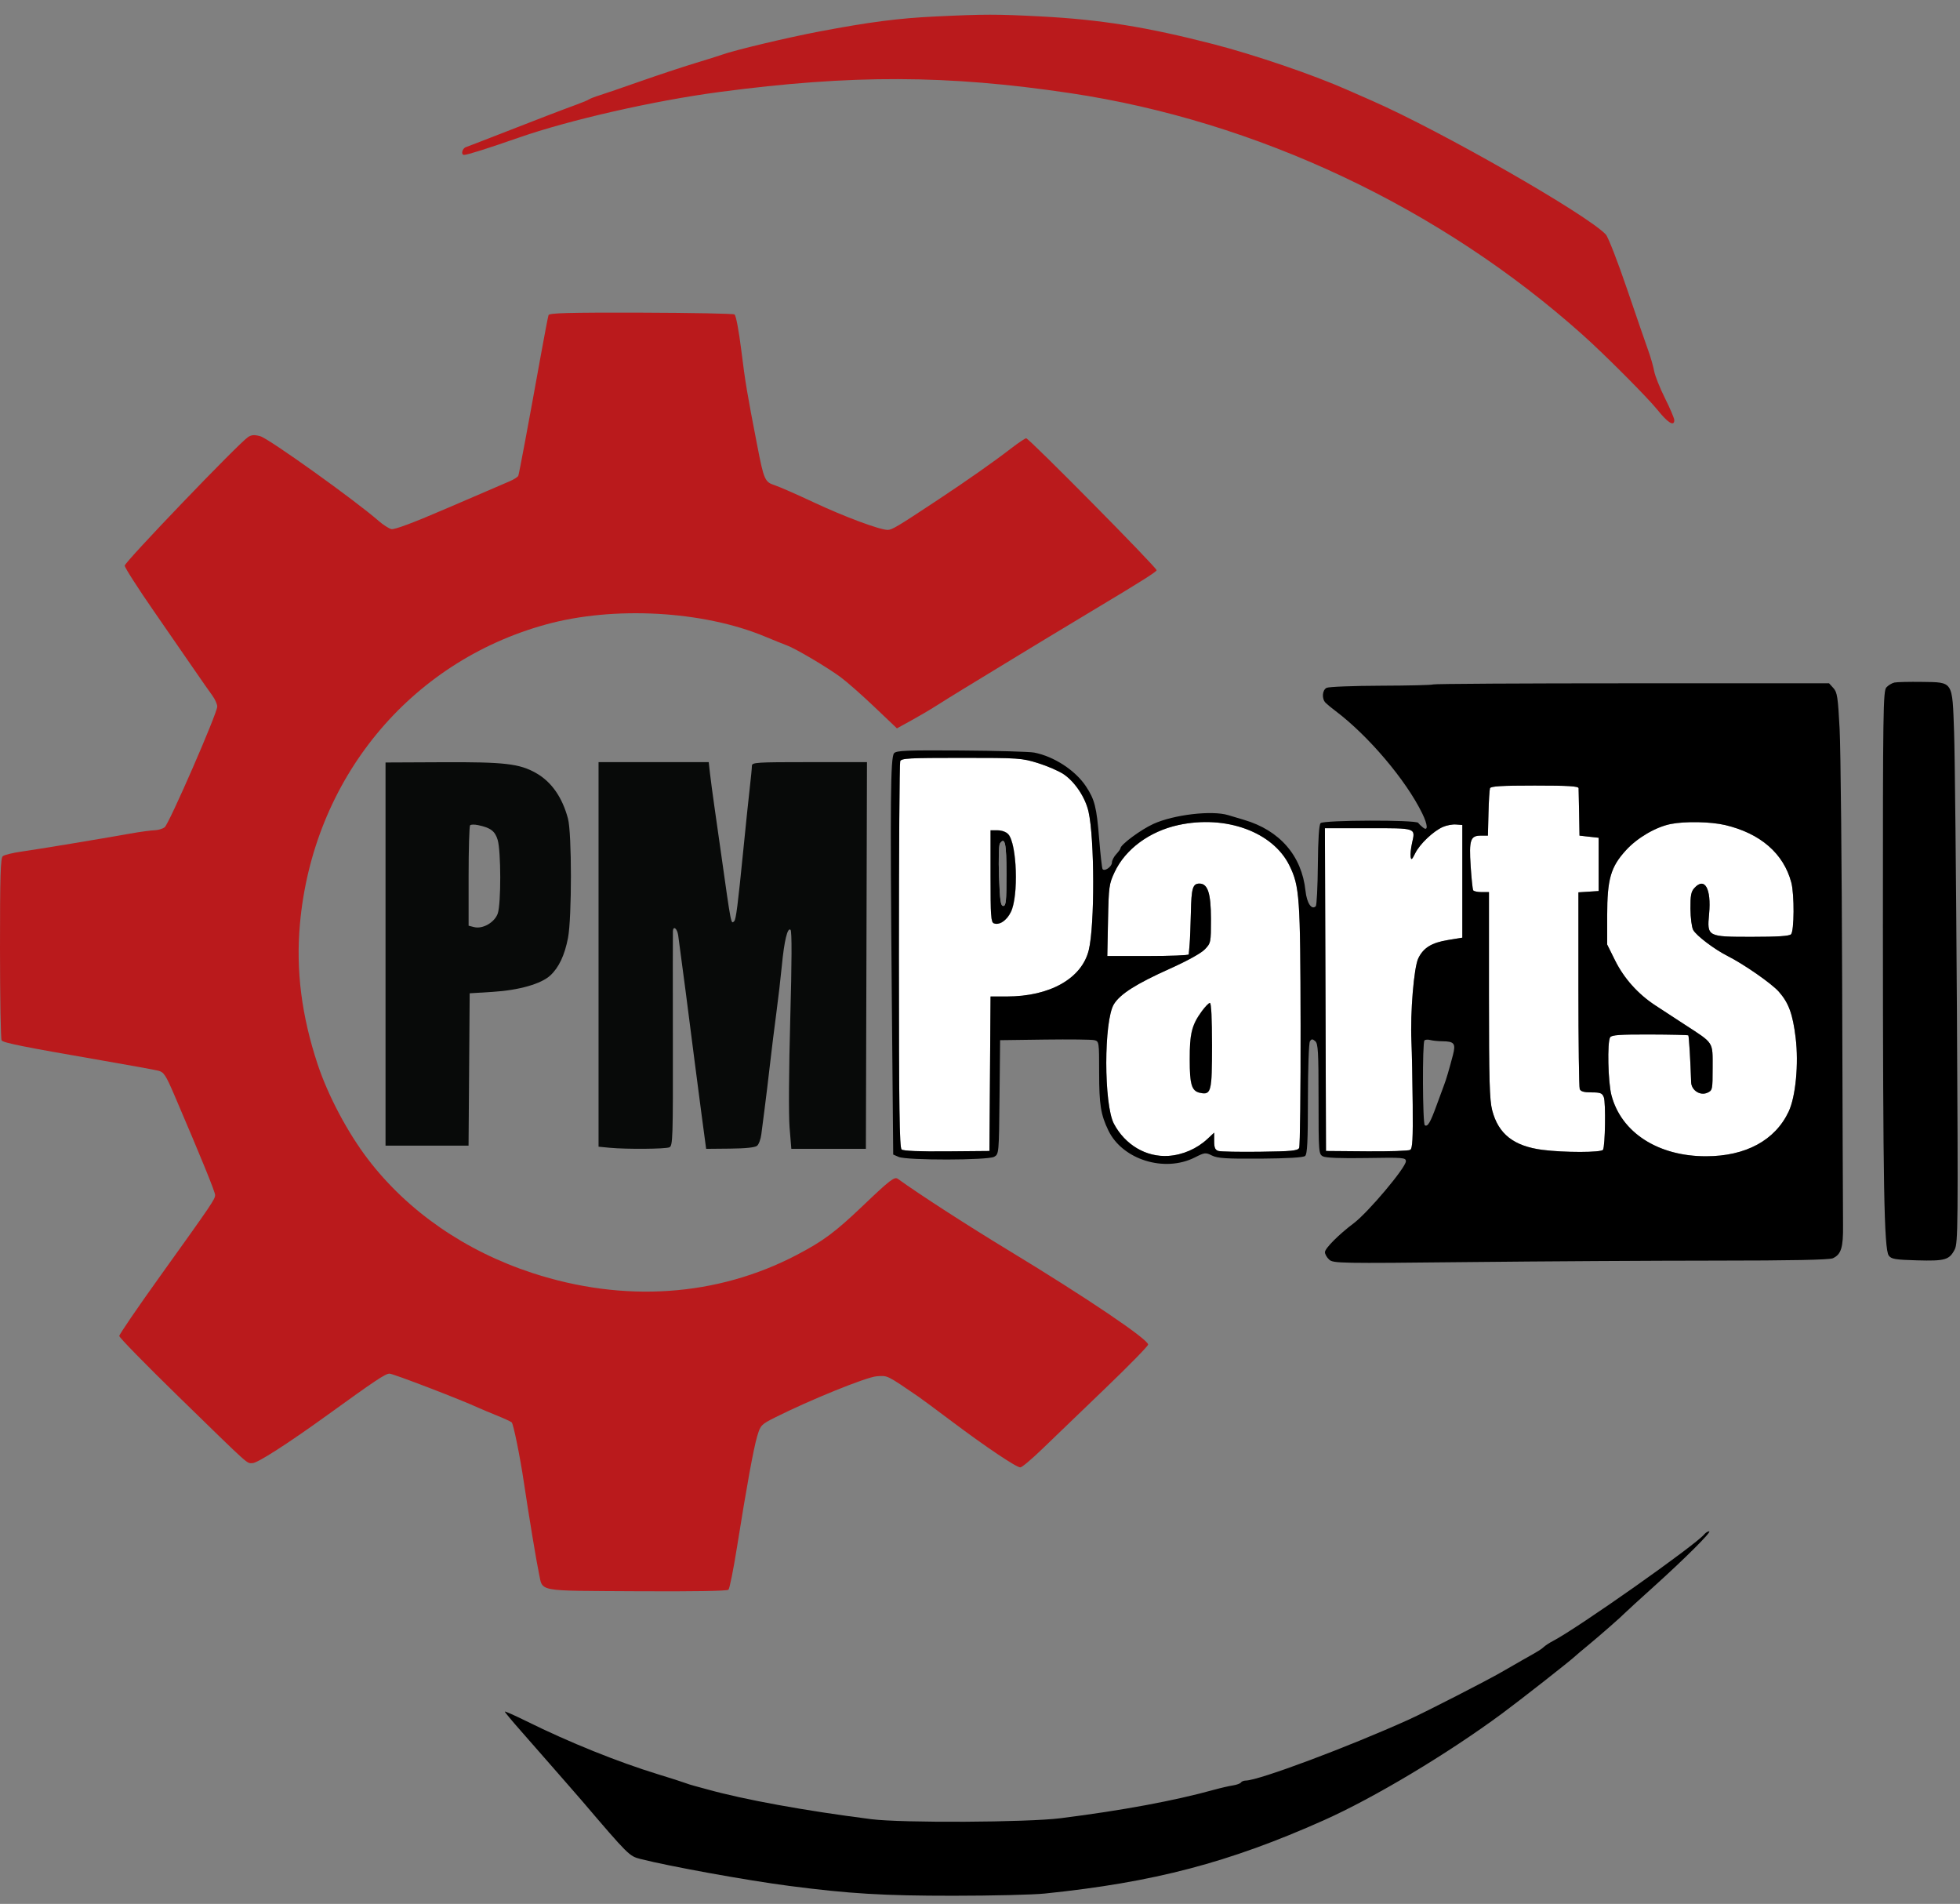
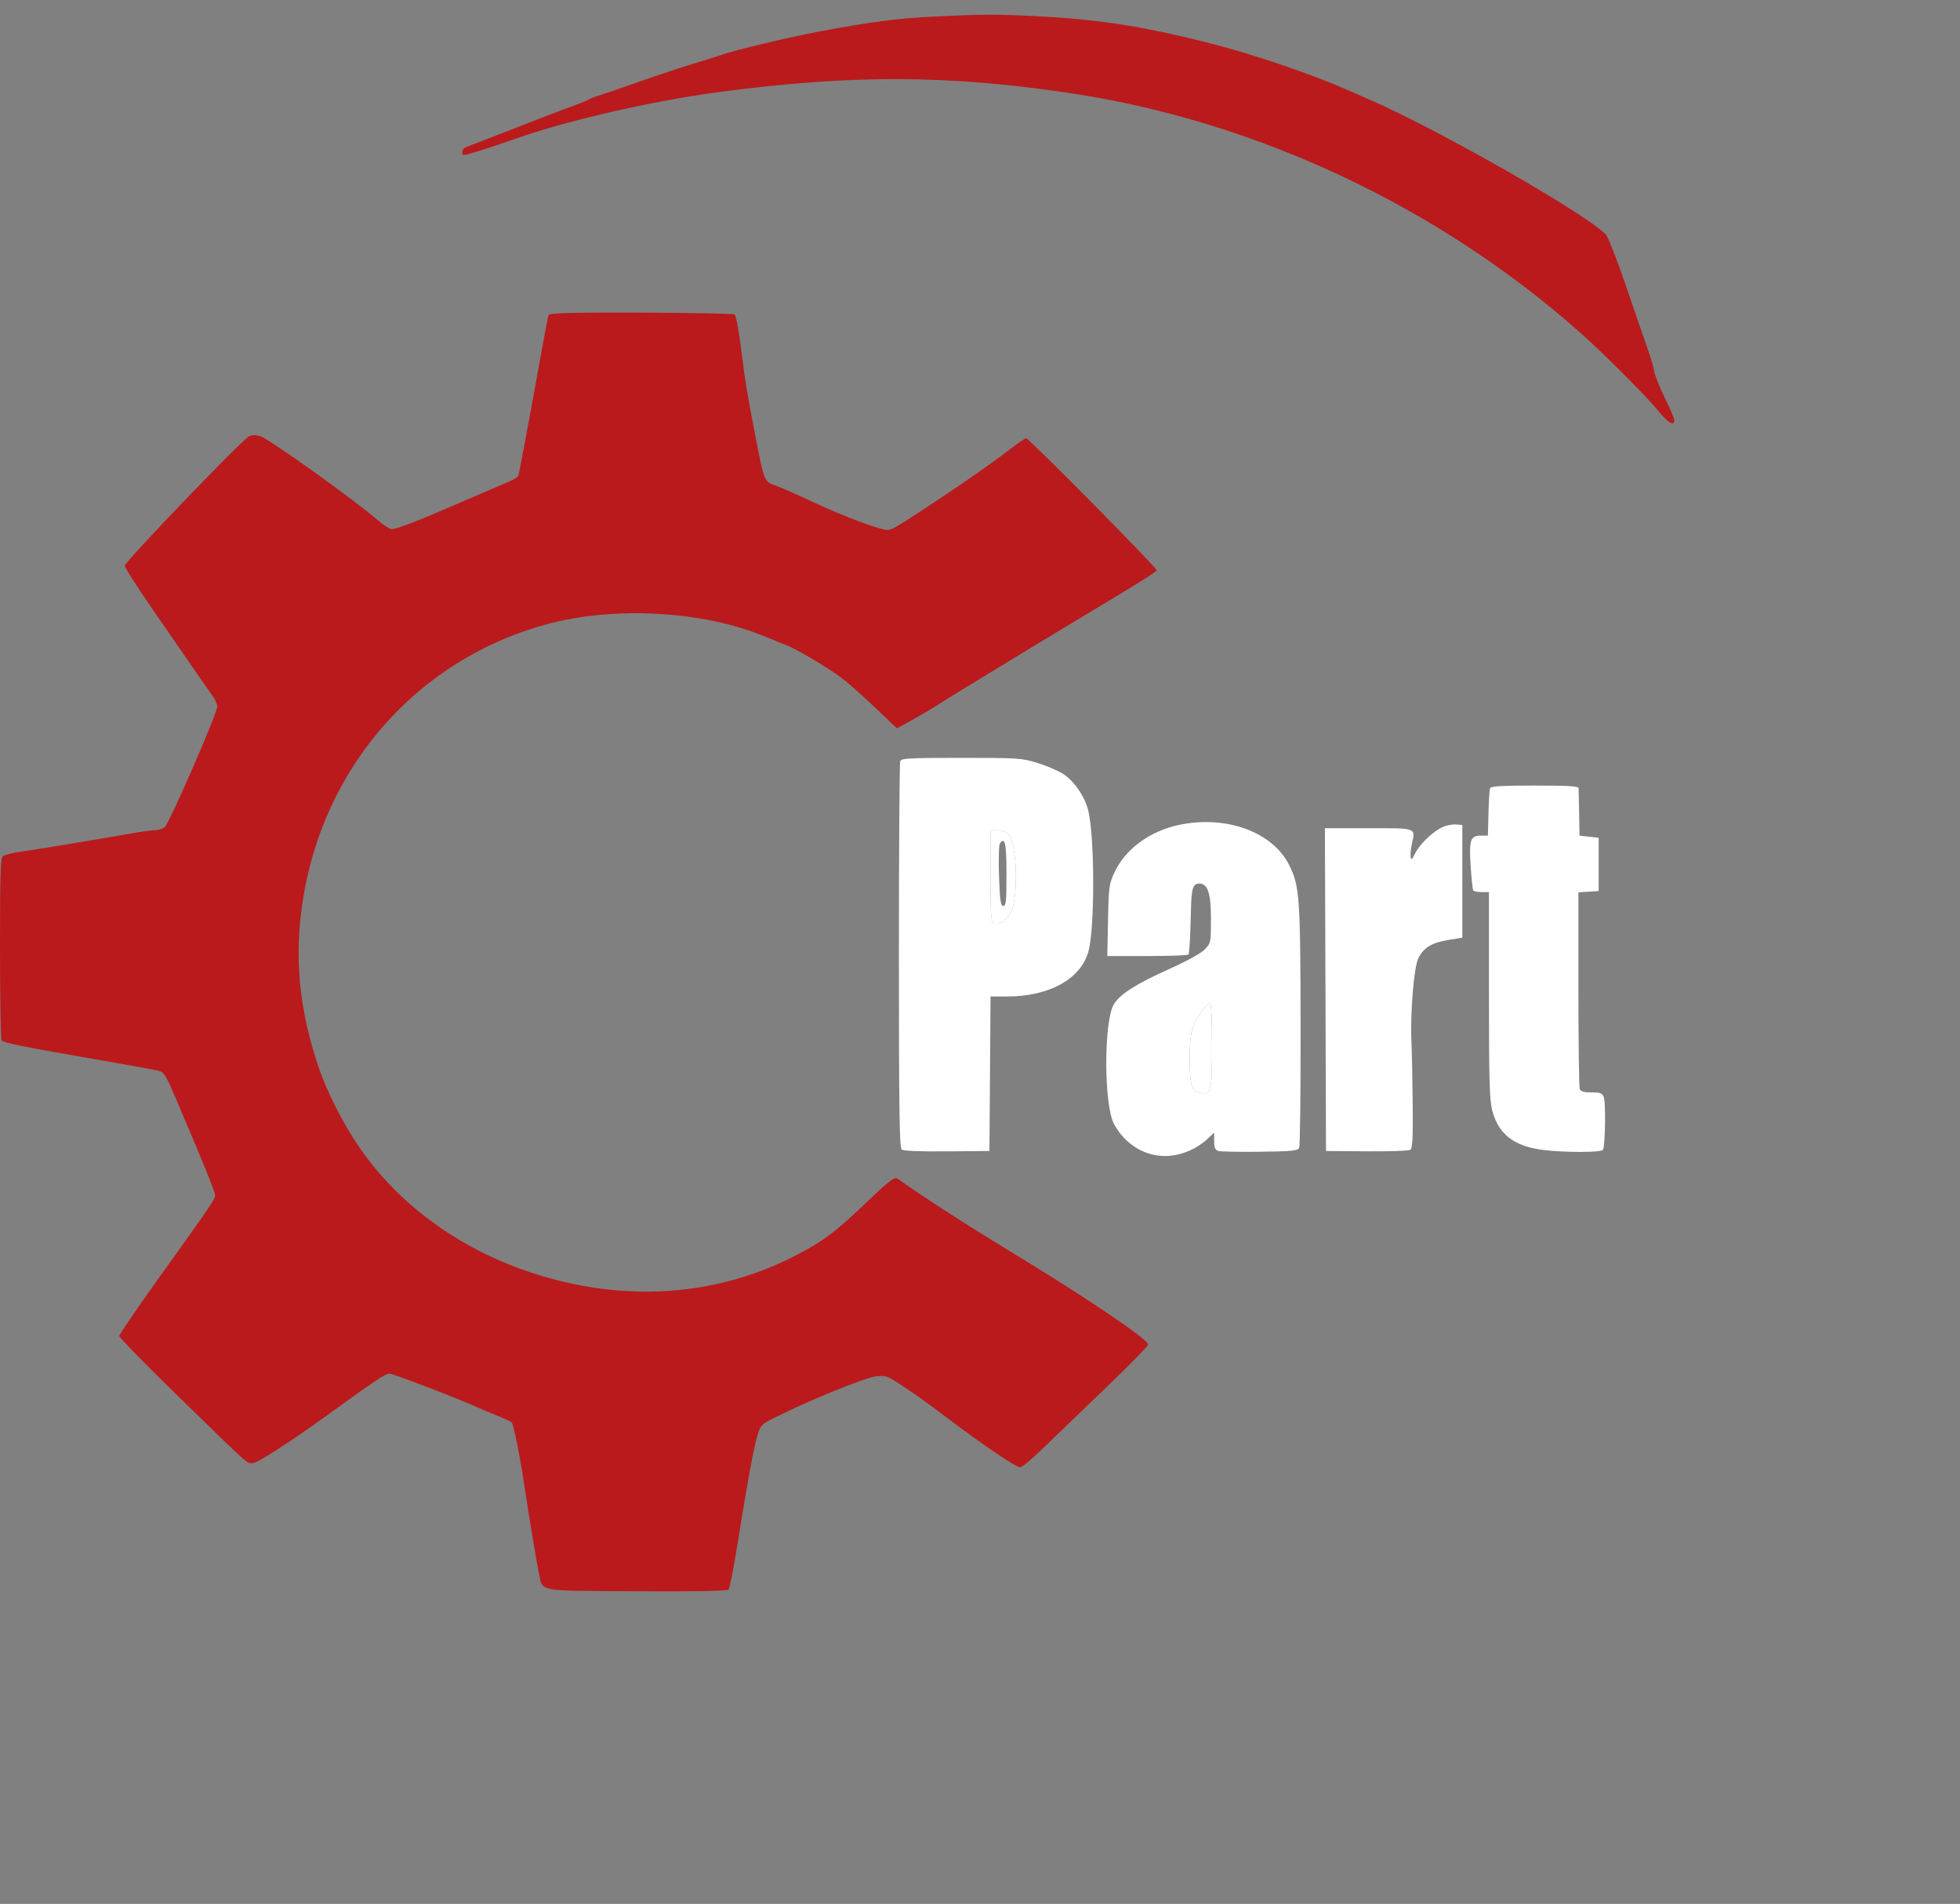
<svg xmlns="http://www.w3.org/2000/svg" width="104" height="101" viewBox="0 0 104 101" fill="none">
  <rect x="0" y="0" width="104" height="101" fill="#808080" stroke="none" />
  <path fill-rule="evenodd" clip-rule="evenodd" d="M49.618 0.875C47.668 0.968 46.139 1.167 43.465 1.673C41.797 1.989 38.976 2.661 38.315 2.9C38.16 2.956 37.499 3.164 36.846 3.362C36.193 3.56 34.896 3.99 33.964 4.318C33.031 4.646 32.065 4.978 31.816 5.054C31.567 5.131 31.313 5.23 31.251 5.273C31.189 5.316 30.884 5.444 30.573 5.556C29.894 5.802 28.509 6.334 26.447 7.14C25.608 7.468 24.832 7.767 24.724 7.804C24.523 7.871 24.442 8.217 24.626 8.217C24.8 8.217 25.885 7.874 27.521 7.303C30.211 6.363 34.715 5.339 38.171 4.881C45.183 3.952 50.256 3.967 56.773 4.939C66.674 6.414 76.427 11.011 83.979 17.764C85.162 18.821 87.431 21.098 87.955 21.752C88.502 22.436 88.84 22.64 88.84 22.287C88.84 22.192 88.618 21.671 88.347 21.128C88.076 20.585 87.817 19.938 87.772 19.689C87.727 19.44 87.589 18.957 87.465 18.615C87.341 18.273 86.833 16.798 86.335 15.338C85.838 13.877 85.33 12.574 85.208 12.442C84.236 11.396 76.435 6.934 72.79 5.339C72.261 5.108 71.676 4.851 71.49 4.768C69.693 3.971 66.571 2.905 64.369 2.338C60.854 1.433 58.397 1.038 55.248 0.873C52.876 0.749 52.26 0.749 49.618 0.875ZM29.105 16.718C29.078 16.798 28.899 17.728 28.708 18.785C28.037 22.505 27.549 25.113 27.503 25.235C27.477 25.302 27.267 25.437 27.036 25.534C26.806 25.631 25.355 26.255 23.813 26.921C21.922 27.737 20.928 28.11 20.761 28.067C20.625 28.032 20.323 27.836 20.09 27.633C18.84 26.54 14.265 23.267 13.813 23.142C13.501 23.056 13.345 23.066 13.166 23.183C12.671 23.507 6.611 29.822 6.617 30.007C6.621 30.113 7.312 31.193 8.152 32.405C8.992 33.617 9.976 35.041 10.338 35.57C10.7 36.098 11.116 36.692 11.262 36.89C11.408 37.088 11.527 37.355 11.527 37.483C11.527 37.841 8.97 43.708 8.737 43.885C8.624 43.97 8.38 44.042 8.193 44.045C8.007 44.049 7.422 44.129 6.893 44.223C5.319 44.505 2.033 45.049 1.135 45.176C0.675 45.242 0.231 45.351 0.148 45.419C0.028 45.519 -0.001 46.485 4.44093e-05 50.306C0.001 52.925 0.039 55.122 0.085 55.19C0.174 55.321 1.251 55.537 5.424 56.258C6.885 56.51 8.227 56.755 8.407 56.801C8.694 56.874 8.799 57.035 9.265 58.123C10.681 61.429 11.414 63.227 11.414 63.394C11.414 63.616 11.262 63.841 8.496 67.699C7.304 69.362 6.328 70.79 6.328 70.872C6.328 70.954 7.732 72.39 9.449 74.064C13.362 77.878 13.072 77.617 13.398 77.617C13.662 77.617 15.269 76.585 17.372 75.066C19.933 73.215 20.452 72.87 20.669 72.87C20.859 72.87 24.469 74.255 25.373 74.676C25.498 74.734 25.93 74.915 26.334 75.079C26.738 75.243 27.106 75.412 27.152 75.455C27.243 75.541 27.598 77.289 27.797 78.634C28.057 80.38 28.473 82.893 28.595 83.454C28.814 84.46 28.39 84.382 33.766 84.414C36.772 84.432 38.583 84.402 38.653 84.332C38.714 84.272 38.917 83.257 39.105 82.078C39.629 78.79 39.986 76.828 40.182 76.175C40.352 75.606 40.392 75.564 41.117 75.199C42.951 74.275 45.959 73.055 46.51 73.011C47.104 72.963 47.032 72.928 48.763 74.113C48.9 74.206 49.695 74.795 50.53 75.422C52.338 76.778 53.926 77.843 54.14 77.843C54.225 77.843 54.756 77.397 55.319 76.851C55.883 76.306 57.374 74.872 58.633 73.664C59.891 72.457 60.921 71.405 60.921 71.327C60.921 71.047 57.641 68.833 53.574 66.367C51.341 65.013 48.814 63.381 47.642 62.537C47.463 62.408 47.233 62.584 45.788 63.962C44.312 65.369 43.679 65.839 42.271 66.575C38.049 68.783 33.114 69.121 28.256 67.534C24.692 66.37 21.642 64.262 19.534 61.507C18.447 60.087 17.402 58.116 16.851 56.45C16 53.876 15.696 51.473 15.914 49.028C16.596 41.36 21.707 35.131 28.959 33.13C32.557 32.138 37.306 32.398 40.592 33.769C41.049 33.959 41.576 34.172 41.763 34.241C42.224 34.411 43.892 35.398 44.605 35.923C44.925 36.158 45.728 36.865 46.389 37.494L47.592 38.638L48.351 38.221C48.768 37.992 49.364 37.642 49.675 37.443C49.986 37.244 50.647 36.833 51.144 36.53C52.119 35.935 53.751 34.942 54.026 34.776C54.12 34.72 54.756 34.334 55.439 33.918C56.123 33.502 57.446 32.705 58.378 32.147C60.581 30.828 61.368 30.329 61.371 30.249C61.376 30.104 54.6 23.25 54.451 23.25C54.395 23.25 54.035 23.491 53.652 23.786C52.718 24.507 51.307 25.497 49.731 26.539C47.606 27.945 47.329 28.11 47.101 28.11C46.68 28.11 44.808 27.413 43.18 26.65C42.276 26.226 41.343 25.817 41.106 25.74C40.585 25.572 40.533 25.455 40.182 23.645C39.635 20.827 39.55 20.321 39.332 18.566C39.202 17.526 39.051 16.729 38.973 16.681C38.899 16.636 36.66 16.593 33.997 16.585C30.147 16.576 29.146 16.603 29.105 16.718Z" fill="#BA1A1C" />
-   <path fill-rule="evenodd" clip-rule="evenodd" d="M90.428 81.397C89.943 81.981 83.694 86.384 82.402 87.052C82.225 87.144 82.01 87.284 81.924 87.363C81.769 87.505 81.632 87.589 80.828 88.039C80.603 88.164 80.081 88.464 79.668 88.705C78.922 89.139 75.638 90.822 74.768 91.215C71.548 92.672 66.778 94.456 66.1 94.457C65.995 94.458 65.881 94.503 65.847 94.558C65.812 94.614 65.619 94.684 65.416 94.715C65.213 94.746 64.768 94.848 64.426 94.943C62.304 95.53 59.567 96.038 56.288 96.453C54.51 96.678 47.855 96.713 46.228 96.505C42.726 96.06 39.49 95.471 37.525 94.923C37.307 94.862 37.002 94.779 36.847 94.739C36.691 94.698 36.462 94.626 36.338 94.578C36.214 94.529 35.578 94.326 34.925 94.126C32.763 93.462 30.203 92.43 27.946 91.313C27.308 90.998 26.787 90.767 26.787 90.8C26.787 90.833 27.176 91.301 27.652 91.839C28.127 92.378 28.801 93.147 29.149 93.547C29.497 93.947 29.965 94.481 30.187 94.734C30.41 94.986 30.722 95.345 30.881 95.532C33.336 98.409 33.392 98.465 33.971 98.613C35.503 99.005 39.639 99.754 41.879 100.045C45.059 100.459 46.868 100.568 50.58 100.567C52.631 100.567 54.819 100.514 55.44 100.45C61.229 99.855 65.207 98.81 70.247 96.561C72.907 95.374 76.801 93.043 79.697 90.904C80.692 90.168 83.325 88.104 83.593 87.848C83.659 87.785 83.962 87.529 84.264 87.281C84.897 86.76 85.988 85.804 86.249 85.54C86.348 85.44 87.009 84.836 87.719 84.197C89.396 82.687 90.852 81.236 90.691 81.234C90.621 81.234 90.502 81.307 90.428 81.397Z" fill="black" />
  <path d="M76.56 43.869C76.048 44.095 75.333 44.776 75.093 45.264C74.923 45.611 74.88 45.645 74.85 45.452C74.83 45.323 74.863 44.999 74.923 44.732C75.108 43.908 75.183 43.934 72.607 43.934H70.301L70.331 52.496L70.359 61.058L72.517 61.076C73.704 61.086 74.743 61.051 74.828 60.999C74.949 60.924 74.976 60.433 74.96 58.603C74.949 57.337 74.918 55.821 74.892 55.233C74.825 53.719 75.024 51.314 75.257 50.836C75.529 50.277 75.964 50.009 76.832 49.867L77.593 49.742V46.753V43.764L77.254 43.738C77.068 43.723 76.755 43.782 76.56 43.869Z" fill="white" />
  <path d="M79.061 41.815C79.033 41.892 78.996 42.49 78.98 43.143L78.95 44.329H78.575C78.02 44.329 77.945 44.556 78.035 45.948C78.077 46.601 78.138 47.178 78.17 47.23C78.202 47.282 78.403 47.325 78.617 47.325H79.006V52.783C79.006 57.305 79.036 58.354 79.178 58.902C79.506 60.16 80.322 60.801 81.847 60.999C82.987 61.147 84.965 61.144 85.057 60.995C85.174 60.806 85.21 58.497 85.101 58.209C85.016 57.987 84.922 57.95 84.447 57.95C84.044 57.95 83.872 57.9 83.822 57.771C83.784 57.672 83.753 55.285 83.753 52.465V47.337L84.29 47.303L84.827 47.268V45.855V44.442L84.319 44.386L83.81 44.329L83.79 43.143C83.779 42.49 83.766 41.892 83.762 41.815C83.755 41.706 83.209 41.673 81.433 41.673C79.679 41.673 79.1 41.708 79.061 41.815Z" fill="white" />
-   <path d="M88.655 43.712C87.86 43.869 86.88 44.442 86.278 45.101C85.464 45.992 85.279 46.633 85.279 48.574V50.106L85.697 50.947C86.17 51.9 86.91 52.728 87.823 53.328C88.164 53.552 88.876 54.017 89.405 54.361C90.959 55.372 90.874 55.241 90.874 56.637C90.874 57.806 90.866 57.845 90.596 57.968C90.213 58.142 89.748 57.841 89.734 57.41C89.701 56.316 89.619 54.961 89.584 54.925C89.561 54.903 88.64 54.881 87.538 54.878C85.964 54.873 85.514 54.905 85.437 55.026C85.276 55.281 85.322 57.396 85.504 58.095C86.021 60.079 87.976 61.342 90.526 61.339C92.632 61.337 94.191 60.493 94.909 58.967C95.281 58.176 95.447 56.428 95.28 55.057C95.126 53.793 94.913 53.206 94.388 52.609C94.011 52.18 92.541 51.156 91.668 50.715C90.96 50.357 90.003 49.631 89.841 49.33C89.766 49.191 89.701 48.687 89.697 48.212C89.691 47.514 89.73 47.301 89.904 47.11C90.452 46.504 90.812 47.135 90.687 48.483C90.574 49.691 90.588 49.698 92.96 49.698C94.317 49.698 94.939 49.658 95.034 49.563C95.205 49.391 95.216 47.447 95.049 46.816C94.641 45.278 93.412 44.21 91.541 43.768C90.769 43.587 89.422 43.56 88.655 43.712Z" fill="white" />
  <path fill-rule="evenodd" clip-rule="evenodd" d="M62.528 43.767C60.994 44.1 59.713 45.046 59.141 46.267C58.848 46.892 58.828 47.034 58.793 48.822L58.755 50.716H60.912C62.098 50.716 63.072 50.678 63.076 50.631C63.079 50.584 63.101 50.343 63.123 50.094C63.145 49.845 63.175 49.082 63.19 48.398C63.216 47.113 63.288 46.873 63.645 46.873C64.087 46.873 64.254 47.388 64.255 48.752C64.256 49.998 64.25 50.028 63.93 50.362C63.733 50.568 62.994 50.976 62.065 51.393C60.295 52.187 59.441 52.728 59.106 53.27C58.565 54.146 58.565 58.595 59.106 59.615C59.702 60.736 60.819 61.395 61.995 61.319C62.752 61.269 63.511 60.94 64.068 60.419L64.425 60.086V60.536C64.425 60.882 64.476 61.002 64.644 61.056C64.765 61.094 65.76 61.113 66.856 61.099C68.534 61.077 68.862 61.045 68.935 60.896C68.983 60.798 69.017 57.87 69.011 54.389C68.999 47.586 68.959 47.014 68.417 45.912C67.539 44.129 65.044 43.221 62.528 43.767ZM63.127 56.197C63.125 54.829 63.238 54.376 63.754 53.663C63.937 53.41 64.138 53.202 64.2 53.202C64.271 53.202 64.312 54.038 64.312 55.455C64.312 57.913 64.269 58.088 63.694 57.978C63.232 57.889 63.128 57.563 63.127 56.197Z" fill="white" />
  <path fill-rule="evenodd" clip-rule="evenodd" d="M47.766 40.383C47.728 40.481 47.697 45.129 47.697 50.711C47.697 58.763 47.727 60.885 47.84 60.979C47.931 61.055 48.8 61.091 50.242 61.078L52.501 61.058L52.53 56.961L52.56 52.863H53.418C55.714 52.863 57.406 51.905 57.772 50.398C58.091 49.081 58.083 44.504 57.758 43.056C57.592 42.316 57.051 41.496 56.457 41.084C56.208 40.912 55.595 40.644 55.094 40.487C54.214 40.213 54.082 40.204 51.009 40.204C48.218 40.204 47.826 40.225 47.766 40.383ZM52.734 48.982C52.581 48.923 52.557 48.584 52.557 46.48V44.047H52.935C53.158 44.047 53.39 44.132 53.501 44.254C53.963 44.764 54.056 47.535 53.639 48.381C53.414 48.84 53.029 49.095 52.734 48.982Z" fill="white" />
  <path fill-rule="evenodd" clip-rule="evenodd" d="M52.557 46.48C52.557 48.584 52.581 48.923 52.734 48.982C53.029 49.095 53.414 48.84 53.639 48.381C54.056 47.535 53.963 44.764 53.501 44.254C53.39 44.132 53.158 44.047 52.935 44.047H52.557V46.48ZM53.055 44.749C52.999 44.829 52.978 45.607 53.009 46.477C53.056 47.783 53.096 48.059 53.235 48.059C53.379 48.059 53.405 47.797 53.405 46.373C53.405 44.735 53.325 44.364 53.055 44.749ZM63.754 53.663C63.238 54.376 63.125 54.829 63.127 56.197C63.128 57.563 63.232 57.889 63.694 57.978C64.269 58.088 64.312 57.913 64.312 55.455C64.312 54.038 64.271 53.202 64.2 53.202C64.138 53.202 63.937 53.41 63.754 53.663Z" fill="white" />
-   <path fill-rule="evenodd" clip-rule="evenodd" d="M100.522 36.208C100.388 36.237 100.196 36.353 100.093 36.466C99.922 36.655 99.907 37.714 99.909 49.148C99.913 62.917 99.972 66.267 100.22 66.606C100.357 66.794 100.556 66.827 101.72 66.86C103.212 66.901 103.432 66.838 103.72 66.282C103.894 65.946 103.903 64.963 103.835 53.428C103.794 46.559 103.727 39.991 103.686 38.833C103.59 36.1 103.652 36.198 101.986 36.174C101.314 36.164 100.655 36.18 100.522 36.208ZM76.045 36.308C76.012 36.341 74.77 36.371 73.285 36.376C71.8 36.381 70.496 36.432 70.388 36.49C70.154 36.614 70.127 37.073 70.34 37.285C70.422 37.367 70.658 37.562 70.865 37.717C72.61 39.031 74.605 41.386 75.465 43.149C75.762 43.757 75.784 44.116 75.512 43.904C75.413 43.827 75.296 43.713 75.252 43.651C75.134 43.486 70.239 43.5 70.073 43.666C69.989 43.75 69.939 44.506 69.927 45.889C69.916 47.041 69.867 48.025 69.817 48.074C69.598 48.293 69.34 47.906 69.271 47.256C69.074 45.396 67.906 44.048 66.008 43.492C65.728 43.41 65.352 43.297 65.171 43.242C64.305 42.979 62.289 43.214 61.204 43.706C60.531 44.012 59.452 44.811 59.452 45.004C59.452 45.042 59.35 45.183 59.226 45.316C59.102 45.45 59 45.649 59 45.76C59 45.979 58.598 46.254 58.502 46.099C58.47 46.047 58.389 45.322 58.322 44.488C58.188 42.819 58.085 42.41 57.619 41.71C57.056 40.864 55.923 40.126 54.874 39.923C54.626 39.876 52.883 39.826 51.001 39.813C48.1 39.794 47.558 39.816 47.44 39.958C47.25 40.187 47.229 42.452 47.319 52.732L47.395 61.247L47.687 61.374C48.119 61.561 52.423 61.554 52.753 61.366C53.003 61.223 53.006 61.193 53.036 58.201L53.066 55.18L55.44 55.148C56.745 55.131 57.928 55.144 58.067 55.179C58.317 55.24 58.322 55.274 58.322 56.893C58.322 58.6 58.406 59.128 58.81 59.967C59.558 61.52 61.792 62.216 63.405 61.398C63.925 61.135 63.97 61.13 64.311 61.3C64.605 61.447 65.068 61.476 66.884 61.464C68.307 61.454 69.153 61.404 69.249 61.324C69.366 61.227 69.399 60.569 69.4 58.303C69.401 56.71 69.448 55.333 69.505 55.244C69.59 55.109 69.638 55.107 69.786 55.23C69.939 55.357 69.964 55.777 69.964 58.298C69.964 61.127 69.971 61.223 70.195 61.343C70.347 61.424 71.15 61.455 72.513 61.432C74.468 61.399 74.598 61.41 74.598 61.603C74.598 61.938 72.591 64.322 71.824 64.897C71.038 65.487 70.303 66.225 70.303 66.425C70.303 66.531 70.405 66.71 70.53 66.823C70.746 67.018 71.097 67.025 77.905 66.952C81.836 66.91 87.737 66.875 91.017 66.874C95.05 66.873 97.068 66.833 97.25 66.75C97.695 66.547 97.808 66.183 97.794 64.986C97.787 64.38 97.766 58.645 97.747 52.242C97.728 45.838 97.668 39.735 97.613 38.678C97.525 36.983 97.486 36.727 97.283 36.502L97.052 36.248H86.578C80.818 36.248 76.078 36.275 76.045 36.308ZM47.766 40.383C47.728 40.481 47.697 45.129 47.697 50.711C47.697 58.763 47.727 60.885 47.84 60.979C47.931 61.055 48.8 61.091 50.242 61.078L52.501 61.058L52.53 56.961L52.56 52.863H53.418C55.714 52.863 57.406 51.905 57.772 50.398C58.091 49.081 58.083 44.504 57.758 43.056C57.592 42.316 57.051 41.496 56.457 41.084C56.208 40.912 55.595 40.644 55.094 40.487C54.214 40.213 54.082 40.204 51.009 40.204C48.218 40.204 47.826 40.225 47.766 40.383ZM79.061 41.815C79.033 41.892 78.996 42.49 78.98 43.143L78.95 44.329H78.575C78.02 44.329 77.945 44.556 78.035 45.948C78.077 46.601 78.138 47.178 78.17 47.23C78.202 47.282 78.403 47.325 78.617 47.325H79.006V52.783C79.006 57.305 79.036 58.354 79.178 58.902C79.506 60.16 80.322 60.801 81.847 60.999C82.987 61.147 84.965 61.144 85.057 60.995C85.174 60.806 85.21 58.497 85.101 58.209C85.016 57.987 84.922 57.95 84.447 57.95C84.044 57.95 83.872 57.9 83.822 57.771C83.784 57.672 83.753 55.285 83.753 52.465V47.337L84.29 47.303L84.827 47.268V45.855V44.442L84.319 44.386L83.81 44.329L83.79 43.143C83.779 42.49 83.766 41.892 83.762 41.815C83.755 41.706 83.209 41.673 81.433 41.673C79.679 41.673 79.1 41.708 79.061 41.815ZM62.528 43.767C60.994 44.1 59.713 45.046 59.141 46.267C58.848 46.892 58.828 47.034 58.793 48.822L58.755 50.716H60.912C62.098 50.716 63.072 50.678 63.076 50.631C63.079 50.584 63.101 50.343 63.123 50.094C63.145 49.845 63.175 49.082 63.19 48.398C63.216 47.113 63.288 46.873 63.645 46.873C64.087 46.873 64.254 47.388 64.255 48.752C64.256 49.998 64.25 50.028 63.93 50.362C63.733 50.568 62.994 50.976 62.065 51.393C60.295 52.187 59.441 52.728 59.106 53.27C58.565 54.146 58.565 58.595 59.106 59.615C59.702 60.736 60.819 61.395 61.995 61.319C62.752 61.269 63.511 60.94 64.068 60.419L64.425 60.086V60.536C64.425 60.882 64.476 61.002 64.644 61.056C64.765 61.094 65.76 61.113 66.856 61.099C68.534 61.077 68.862 61.045 68.935 60.896C68.983 60.798 69.017 57.87 69.011 54.389C68.999 47.586 68.959 47.014 68.417 45.912C67.539 44.129 65.044 43.221 62.528 43.767ZM88.655 43.712C87.86 43.869 86.88 44.442 86.278 45.101C85.464 45.992 85.279 46.633 85.279 48.574V50.106L85.697 50.947C86.17 51.9 86.91 52.728 87.823 53.328C88.164 53.552 88.876 54.017 89.405 54.361C90.959 55.372 90.874 55.241 90.874 56.637C90.874 57.806 90.866 57.845 90.596 57.968C90.213 58.142 89.748 57.841 89.734 57.41C89.701 56.316 89.619 54.961 89.584 54.925C89.561 54.903 88.64 54.881 87.538 54.878C85.964 54.873 85.514 54.905 85.437 55.026C85.276 55.281 85.322 57.396 85.504 58.095C86.021 60.079 87.976 61.342 90.526 61.339C92.632 61.337 94.191 60.493 94.909 58.967C95.281 58.176 95.447 56.428 95.28 55.057C95.126 53.793 94.913 53.206 94.388 52.609C94.011 52.18 92.541 51.156 91.668 50.715C90.96 50.357 90.003 49.631 89.841 49.33C89.766 49.191 89.701 48.687 89.697 48.212C89.691 47.514 89.73 47.301 89.904 47.11C90.452 46.504 90.812 47.135 90.687 48.483C90.574 49.691 90.588 49.698 92.96 49.698C94.317 49.698 94.939 49.658 95.034 49.563C95.205 49.391 95.216 47.447 95.049 46.816C94.641 45.278 93.412 44.21 91.541 43.768C90.769 43.587 89.422 43.56 88.655 43.712ZM76.56 43.869C76.048 44.095 75.333 44.776 75.093 45.264C74.923 45.611 74.88 45.645 74.85 45.452C74.83 45.323 74.863 44.999 74.923 44.732C75.108 43.908 75.183 43.934 72.607 43.934H70.301L70.331 52.496L70.359 61.058L72.517 61.076C73.704 61.086 74.743 61.051 74.828 60.999C74.949 60.924 74.976 60.433 74.96 58.603C74.949 57.337 74.918 55.821 74.892 55.233C74.825 53.719 75.024 51.314 75.257 50.836C75.529 50.277 75.964 50.009 76.832 49.867L77.593 49.742V46.753V43.764L77.254 43.738C77.068 43.723 76.755 43.782 76.56 43.869ZM52.557 46.48C52.557 48.584 52.581 48.923 52.734 48.982C53.029 49.095 53.414 48.84 53.639 48.381C54.056 47.535 53.963 44.764 53.501 44.254C53.39 44.132 53.158 44.047 52.935 44.047H52.557V46.48ZM53.055 44.749C52.999 44.829 52.978 45.607 53.009 46.477C53.056 47.783 53.096 48.059 53.235 48.059C53.379 48.059 53.405 47.797 53.405 46.373C53.405 44.735 53.325 44.364 53.055 44.749ZM63.754 53.663C63.238 54.376 63.125 54.829 63.127 56.197C63.128 57.563 63.232 57.889 63.694 57.978C64.269 58.088 64.312 57.913 64.312 55.455C64.312 54.038 64.271 53.202 64.2 53.202C64.138 53.202 63.937 53.41 63.754 53.663ZM75.584 55.193C75.466 55.311 75.483 59.62 75.603 59.694C75.756 59.788 75.894 59.553 76.23 58.628C76.399 58.161 76.577 57.678 76.626 57.554C76.731 57.285 76.892 56.741 77.089 55.989C77.257 55.352 77.173 55.242 76.519 55.237C76.302 55.235 76.021 55.206 75.895 55.172C75.769 55.138 75.629 55.148 75.584 55.193Z" fill="black" />
-   <path fill-rule="evenodd" clip-rule="evenodd" d="M20.457 50.612V60.775H22.66H24.862L24.892 56.734L24.922 52.693L26.136 52.618C27.534 52.532 28.713 52.196 29.199 51.747C29.654 51.327 29.963 50.671 30.139 49.755C30.346 48.673 30.345 44.203 30.137 43.425C29.834 42.29 29.258 41.47 28.439 41.007C27.563 40.512 26.771 40.42 23.501 40.435L20.457 40.449V50.612ZM31.76 50.631V60.831L32.353 60.888C33.236 60.972 35.292 60.956 35.517 60.864C35.7 60.789 35.712 60.399 35.703 55.156C35.698 52.061 35.699 49.465 35.705 49.387C35.728 49.094 35.934 49.261 35.985 49.613C36.095 50.382 36.64 54.56 36.851 56.254C36.924 56.844 37.093 58.141 37.227 59.136L37.469 60.945L38.737 60.933C39.557 60.925 40.063 60.873 40.172 60.782C40.264 60.706 40.365 60.431 40.397 60.172C40.429 59.913 40.509 59.291 40.575 58.791C40.641 58.29 40.767 57.247 40.855 56.474C40.943 55.7 41.097 54.457 41.197 53.711C41.296 52.965 41.426 51.854 41.484 51.243C41.612 49.902 41.789 49.17 41.948 49.329C42.022 49.404 42.017 51.006 41.932 54.063C41.858 56.717 41.843 59.165 41.896 59.814L41.989 60.945H43.967H45.945L45.974 50.687L46.003 40.43H42.95C40.119 40.43 39.898 40.444 39.897 40.627C39.897 40.736 39.846 41.258 39.785 41.786C39.724 42.315 39.57 43.789 39.444 45.064C39.151 48.014 39.055 48.771 38.958 48.867C38.787 49.038 38.803 49.119 38.263 45.29C38.162 44.575 38.003 43.456 37.909 42.803C37.816 42.151 37.709 41.349 37.672 41.023L37.606 40.43H34.683H31.76V50.631ZM24.945 43.779C24.901 43.823 24.865 45.04 24.865 46.483V49.108L25.158 49.182C25.617 49.297 26.251 48.93 26.413 48.455C26.59 47.936 26.586 45.148 26.407 44.555C26.266 44.088 26.031 43.91 25.368 43.772C25.179 43.732 24.988 43.735 24.945 43.779Z" fill="#080A09" />
</svg>